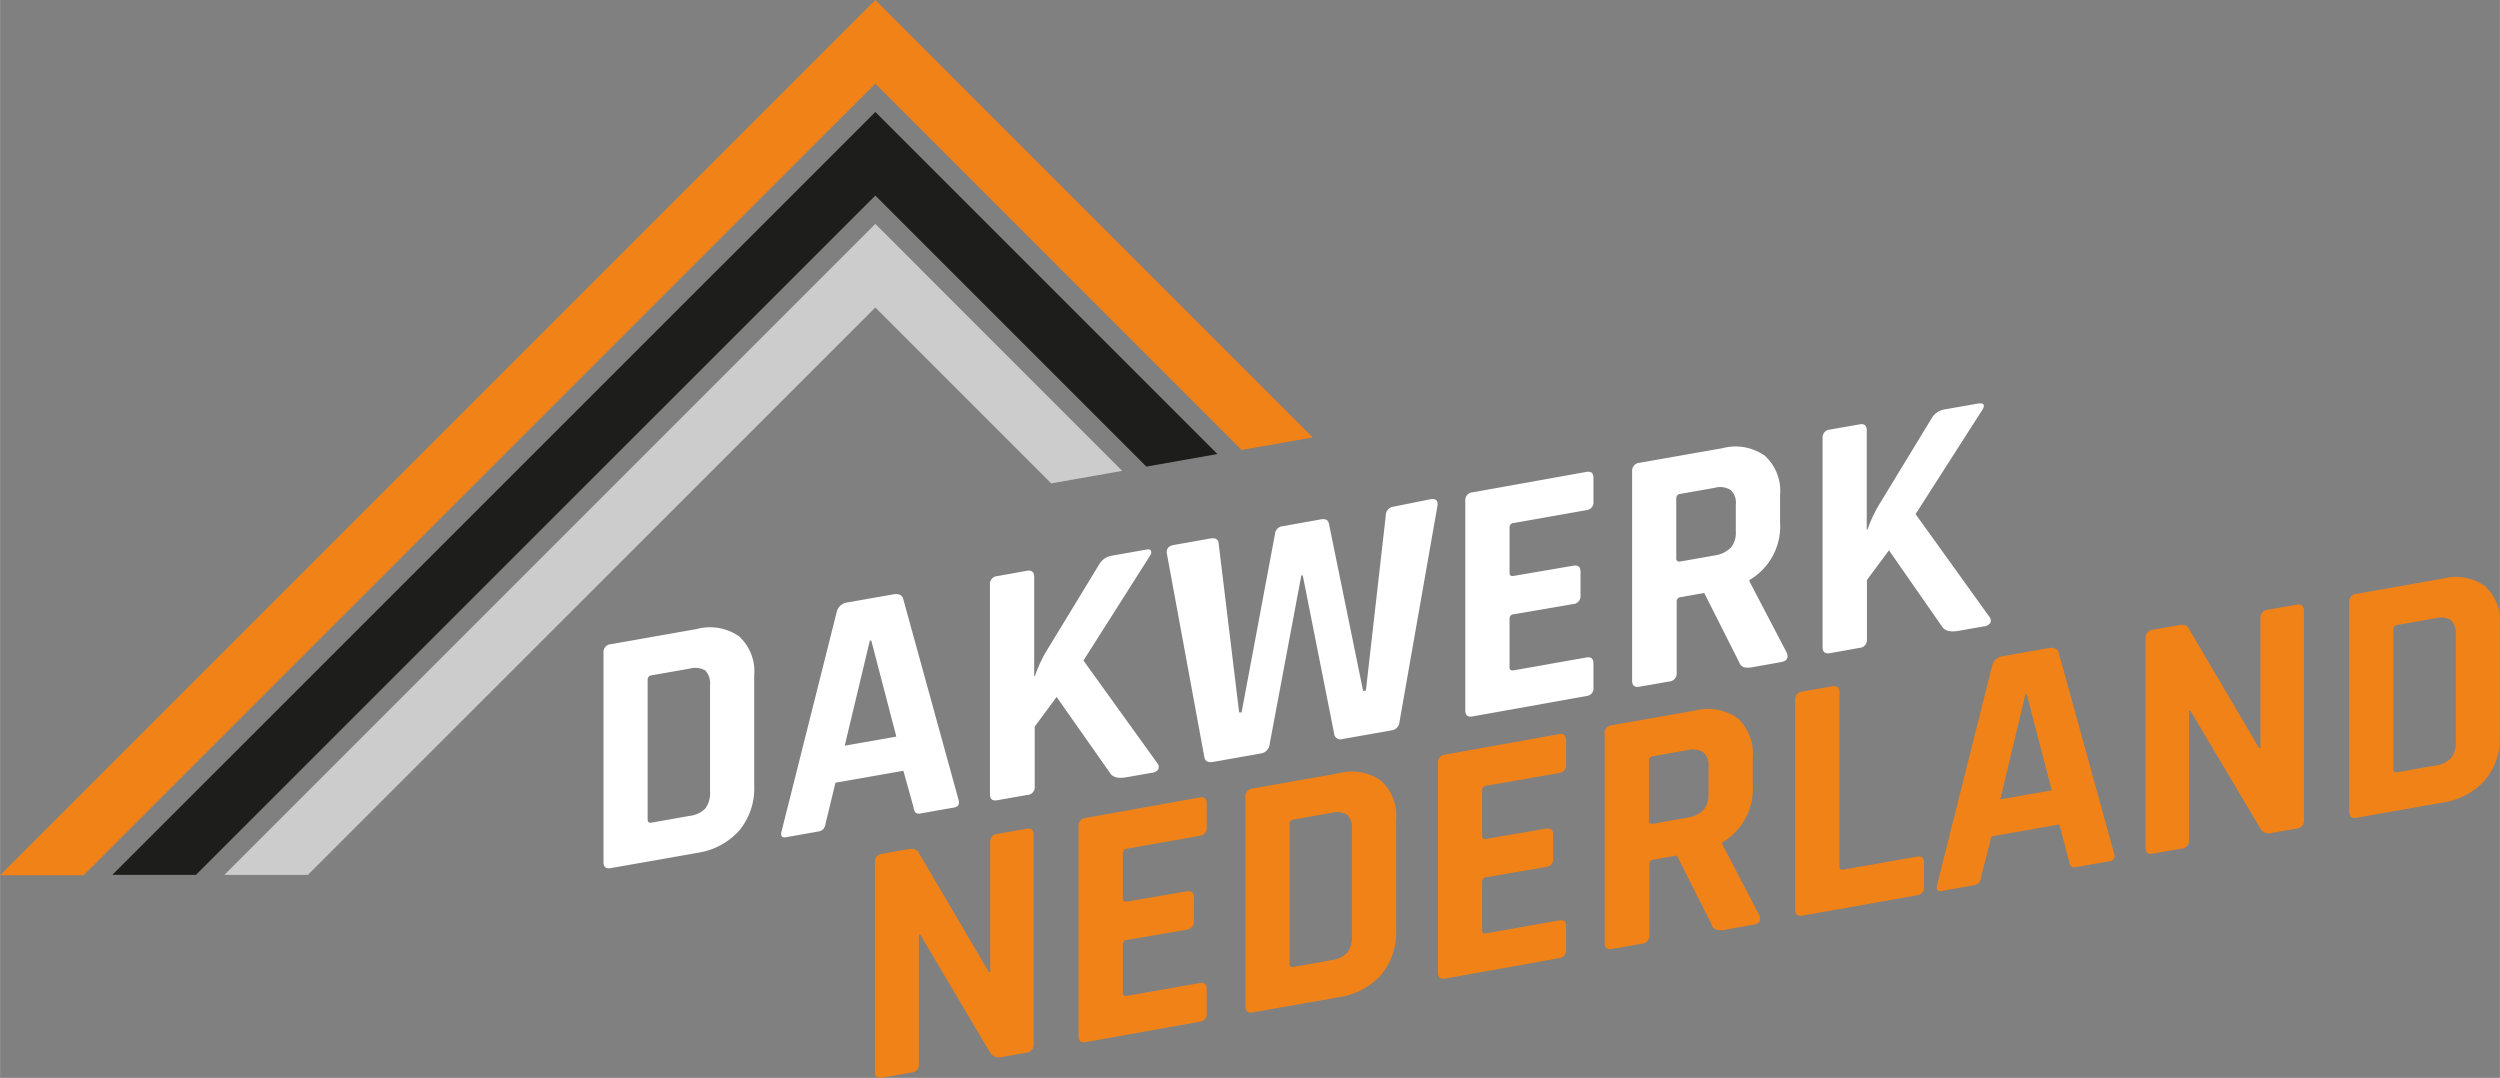
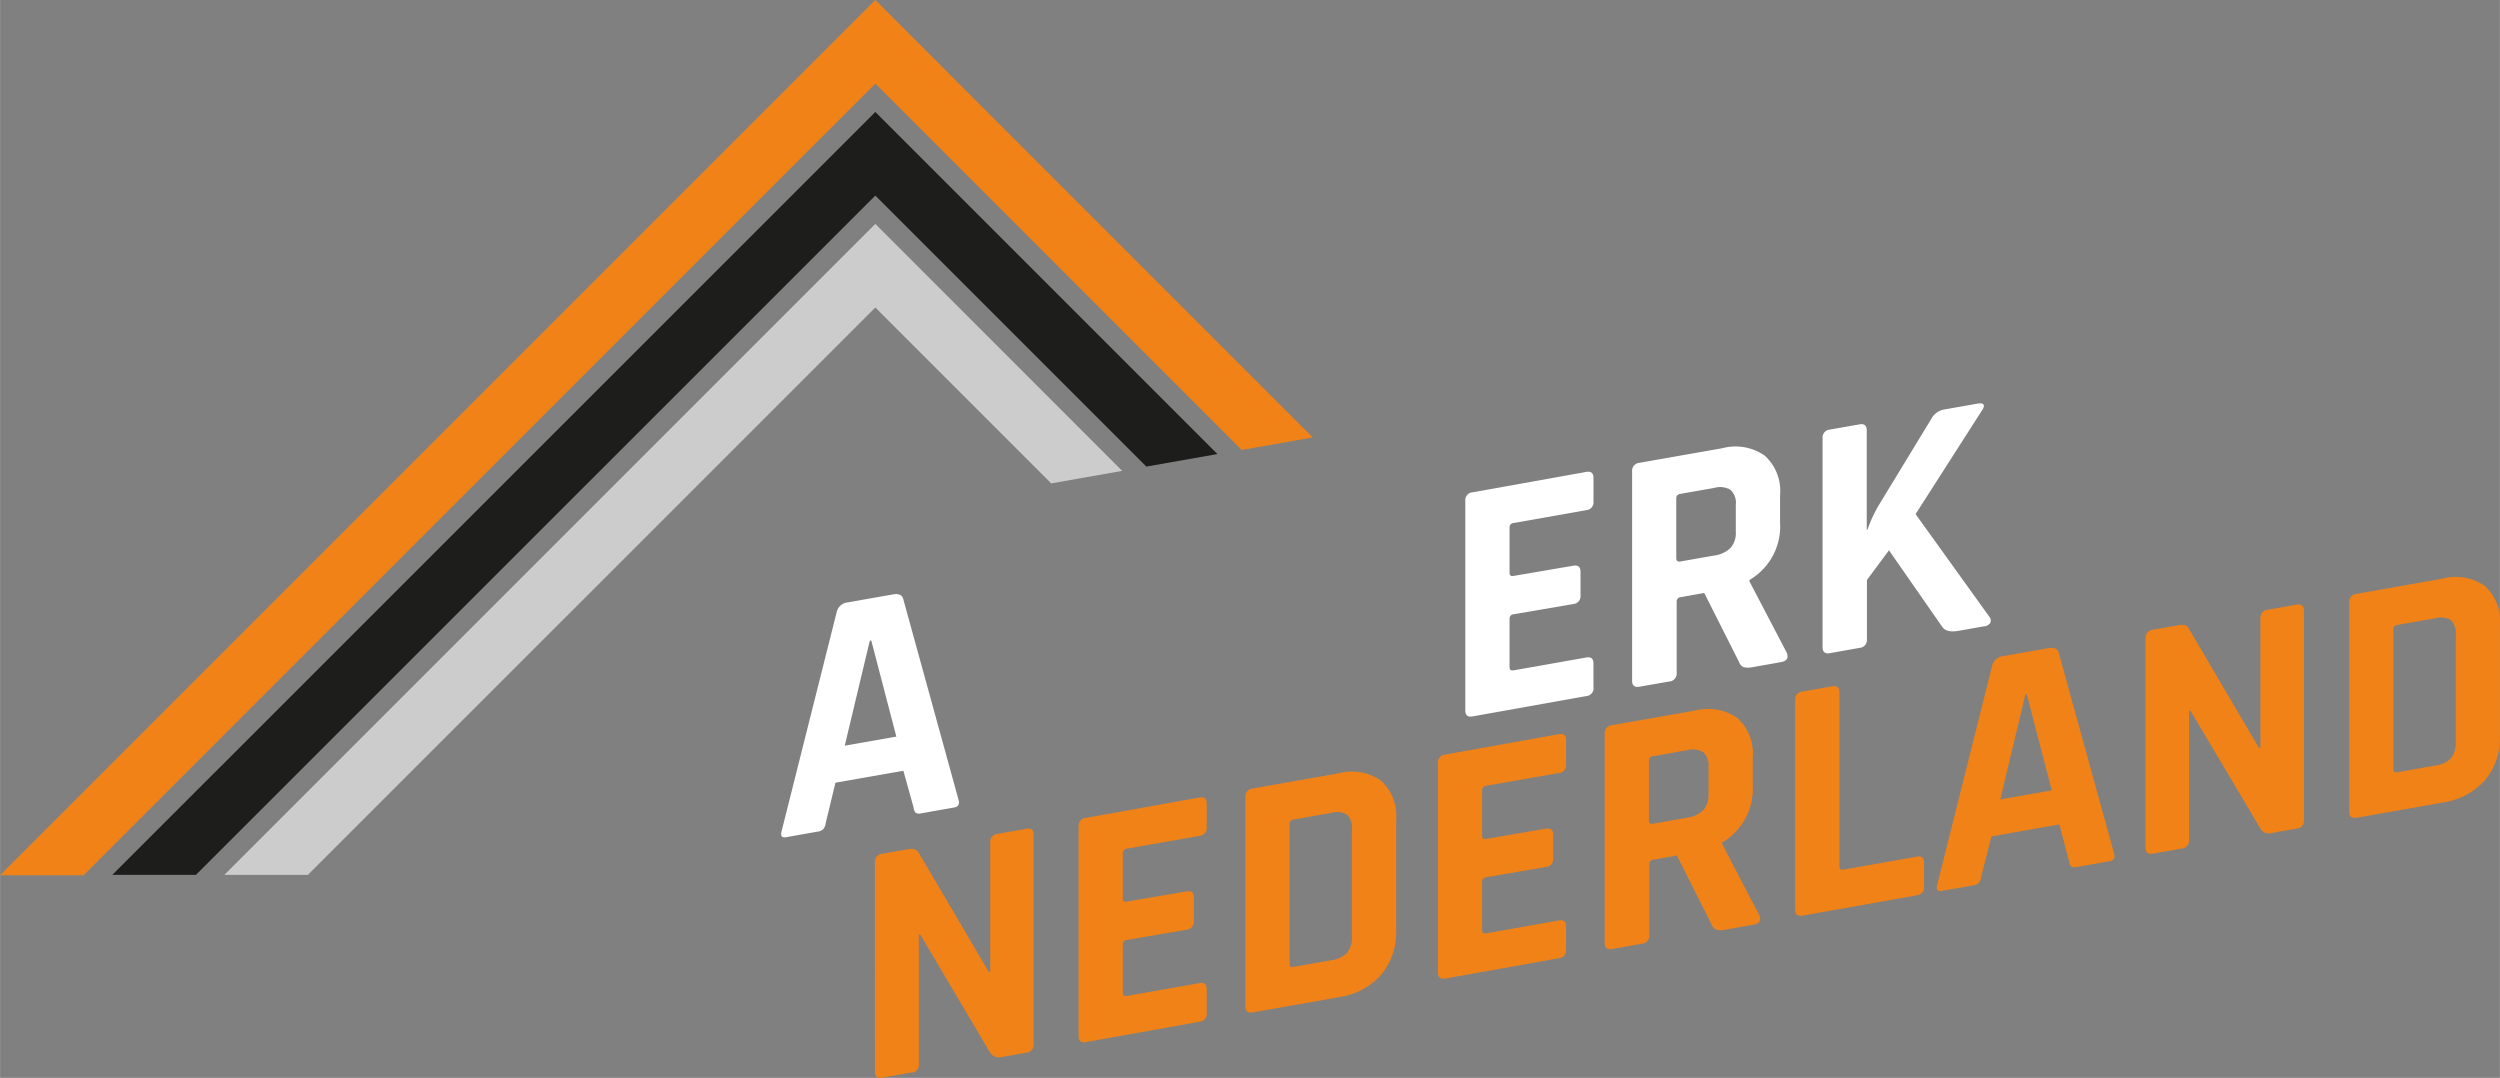
<svg xmlns="http://www.w3.org/2000/svg" id="Laag_1" data-name="Laag 1" width="86.49mm" height="37.29mm" viewBox="0 0 245.17 105.71">
  <rect x="0" y="0" width="245.17" height="105.71" fill="#808080" stroke="none" />
  <defs>
    <style>.cls-1{fill:#fff;}.cls-2{fill:#f08218;}.cls-3{fill:#1d1d1b;}.cls-4{fill:#cdcccc;}</style>
  </defs>
-   <path class="cls-1" d="M347.93,321.58V301.05a.77.77,0,0,1,.71-.84l8.44-1.49a5,5,0,0,1,4.15.72,4.66,4.66,0,0,1,1.48,3.85v10.83a6.44,6.44,0,0,1-1.48,4.38,6.86,6.86,0,0,1-4.15,2.18l-8.44,1.49C348.17,322.25,347.93,322.06,347.93,321.58Zm4.71-3.87,3.72-.66a2.6,2.6,0,0,0,1.56-.73,2.54,2.54,0,0,0,.46-1.64V304.26a1.9,1.9,0,0,0-.46-1.47,2,2,0,0,0-1.56-.18l-3.72.65a.41.41,0,0,0-.38.44v13.7C352.26,317.65,352.39,317.75,352.64,317.71Z" transform="translate(-288.75 -237.03)" />
  <path class="cls-1" d="M369.1,318.56l-3.28.58c-.41.07-.55-.14-.41-.64l5.4-21.48a1.22,1.22,0,0,1,1-.9l4.54-.8c.57-.1.91.08,1,.54l5.39,19.57c.14.45,0,.72-.4.79l-3.28.58a.62.62,0,0,1-.52-.07.91.91,0,0,1-.2-.52l-1-3.59-6.66,1.17-.95,3.93a1.32,1.32,0,0,1-.22.6A.84.84,0,0,1,369.1,318.56Zm4.95-18.7-2.46,10.3,5.06-.89-2.46-9.43Z" transform="translate(-288.75 -237.03)" />
-   <path class="cls-1" d="M389.45,315l-2.9.51c-.48.09-.72-.11-.72-.59V294.37a.77.77,0,0,1,.72-.84l2.9-.52c.48-.08.72.12.72.59v9.74h.07A13.24,13.24,0,0,1,391.3,301l5.19-8.53a1.8,1.8,0,0,1,1.33-.95l3.35-.59c.25-.05.4,0,.46.14s0,.34-.19.6L395,301.81l7.24,10.06a.57.57,0,0,1,.09.62.87.87,0,0,1-.63.33l-2.5.44c-.8.14-1.33,0-1.6-.43l-5.23-7.45-2.15,2.91v5.84A.77.77,0,0,1,389.45,315Z" transform="translate(-288.75 -237.03)" />
-   <path class="cls-1" d="M412.47,310.91l-4.78.85c-.5.08-.79-.1-.85-.57l-3.66-19.88q-.1-.71.72-.84l3.55-.63c.53-.09.8.1.82.57l2,16.49.24,0,3.28-17.52a.82.82,0,0,1,.72-.74l3.82-.68q.65-.1.75.45l3.35,16.39.27-.05,1.95-17.15a.87.87,0,0,1,.82-.89L429,286q.83-.15.72.63L426,307.81a.9.9,0,0,1-.79.85l-4.81.85a.62.62,0,0,1-.82-.57l-3.07-15.48-.14,0-3.11,16.56A1,1,0,0,1,412.47,310.91Z" transform="translate(-288.75 -237.03)" />
  <path class="cls-1" d="M444.33,305.29l-11.16,2c-.48.09-.72-.11-.72-.59V286.15a.77.77,0,0,1,.72-.84l11.16-2c.46-.08.69.12.69.59v2.32a.76.76,0,0,1-.69.84l-7.13,1.26a.42.42,0,0,0-.41.45v4.44c0,.25.13.35.41.3l5.84-1c.47-.08.71.11.71.59v2.33a.77.77,0,0,1-.71.84l-5.84,1a.42.42,0,0,0-.41.45v4.74c0,.25.13.36.41.31l7.13-1.26q.69-.12.69.6v2.32A.75.75,0,0,1,444.33,305.29Z" transform="translate(-288.75 -237.03)" />
  <path class="cls-1" d="M452.43,303.87l-2.91.51c-.47.08-.71-.11-.71-.59V283.26a.78.78,0,0,1,.71-.84l8.13-1.43a5,5,0,0,1,4.17.73,4.66,4.66,0,0,1,1.5,3.87v2.66a6.09,6.09,0,0,1-3,5.66v.14l3.66,7c.2.51,0,.82-.59.92l-2.76.49a2.06,2.06,0,0,1-.89,0,.8.8,0,0,1-.44-.5l-3.42-6.78-2.29.41a.42.42,0,0,0-.41.44v7A.78.78,0,0,1,452.43,303.87Zm1.09-11.77,3.35-.59a2.79,2.79,0,0,0,1.6-.75,2.21,2.21,0,0,0,.51-1.57v-2.67a1.72,1.72,0,0,0-.51-1.44,2,2,0,0,0-1.6-.2l-3.35.59a.42.42,0,0,0-.38.45v5.87C453.14,292,453.27,292.14,453.52,292.1Z" transform="translate(-288.75 -237.03)" />
  <path class="cls-1" d="M471.11,300.57l-2.91.52c-.47.08-.71-.12-.71-.59V280a.77.77,0,0,1,.71-.84l2.91-.51c.47-.09.71.11.71.59v9.73h.07a14,14,0,0,1,1.06-2.31l5.19-8.53a1.81,1.81,0,0,1,1.33-.95l3.35-.59c.25,0,.4,0,.46.14s0,.34-.19.6l-6.48,10.12,7.23,10.06a.57.57,0,0,1,.09.62.83.83,0,0,1-.63.33l-2.49.44c-.8.14-1.34,0-1.61-.43L474,291l-2.16,2.91v5.84A.77.77,0,0,1,471.11,300.57Z" transform="translate(-288.75 -237.03)" />
  <path class="cls-2" d="M378.1,342.22l-2.84.5c-.47.09-.71-.11-.71-.59V321.61a.78.78,0,0,1,.71-.85l2.56-.45c.48-.08.8,0,1,.31l6.9,11.73.14,0v-12.7a.77.77,0,0,1,.71-.84l2.84-.5c.48-.09.71.11.71.59v20.52a.78.78,0,0,1-.71.85l-2.5.44a1,1,0,0,1-1.09-.49L379,328.69l-.14,0v12.67A.76.76,0,0,1,378.1,342.22Z" transform="translate(-288.75 -237.03)" />
  <path class="cls-2" d="M406.41,337.23l-11.17,2c-.48.09-.72-.11-.72-.59V318.08a.78.78,0,0,1,.72-.84l11.17-2c.45-.08.68.12.68.6v2.32a.76.76,0,0,1-.68.84l-7.14,1.26a.43.43,0,0,0-.41.45v4.44c0,.25.14.35.41.3l5.84-1c.48-.09.72.11.72.59v2.32a.78.78,0,0,1-.72.85l-5.84,1a.42.42,0,0,0-.41.44v4.75c0,.25.14.35.41.3l7.14-1.26c.45-.08.68.12.68.6v2.32A.76.76,0,0,1,406.41,337.23Z" transform="translate(-288.75 -237.03)" />
  <path class="cls-2" d="M410.88,335.73V315.2a.77.77,0,0,1,.72-.84l8.43-1.49a5,5,0,0,1,4.15.72,4.65,4.65,0,0,1,1.49,3.85v10.83a6.48,6.48,0,0,1-1.49,4.38,6.84,6.84,0,0,1-4.15,2.18l-8.43,1.49C411.12,336.4,410.88,336.2,410.88,335.73Zm4.71-3.87,3.73-.66a2.54,2.54,0,0,0,1.55-.74,2.44,2.44,0,0,0,.46-1.63V318.41a1.83,1.83,0,0,0-.46-1.47,1.93,1.93,0,0,0-1.55-.19l-3.73.66a.4.4,0,0,0-.37.44v13.7C415.22,331.8,415.34,331.9,415.59,331.86Z" transform="translate(-288.75 -237.03)" />
  <path class="cls-2" d="M441.65,331l-11.17,2c-.47.08-.71-.12-.71-.59V311.87a.77.77,0,0,1,.71-.84l11.17-2c.46-.08.68.12.68.59V312a.75.75,0,0,1-.68.84l-7.14,1.25a.43.43,0,0,0-.41.45V319c0,.25.14.35.41.3l5.84-1q.72-.12.72.6v2.32a.77.77,0,0,1-.72.84l-5.84,1a.43.43,0,0,0-.41.45v4.75c0,.25.14.35.41.3l7.14-1.26c.46-.08.68.12.68.6v2.32A.75.75,0,0,1,441.65,331Z" transform="translate(-288.75 -237.03)" />
  <path class="cls-2" d="M449.74,329.59l-2.9.51c-.48.09-.72-.11-.72-.59V309a.78.78,0,0,1,.72-.85l8.13-1.43a5.06,5.06,0,0,1,4.17.73,4.69,4.69,0,0,1,1.5,3.87V314a6.11,6.11,0,0,1-3,5.66v.14l3.65,7c.21.51,0,.82-.58.92l-2.76.49a2.06,2.06,0,0,1-.89,0,.81.81,0,0,1-.45-.5l-3.41-6.78-2.29.41a.43.43,0,0,0-.41.45v7A.78.78,0,0,1,449.74,329.59Zm1.1-11.77,3.34-.59a2.85,2.85,0,0,0,1.61-.74,2.26,2.26,0,0,0,.51-1.58v-2.66a1.73,1.73,0,0,0-.51-1.45,2.06,2.06,0,0,0-1.61-.19l-3.34.59a.41.41,0,0,0-.38.44v5.87C450.46,317.76,450.59,317.86,450.84,317.82Z" transform="translate(-288.75 -237.03)" />
  <path class="cls-2" d="M476.76,324.83l-11.24,2c-.48.08-.72-.11-.72-.59V305.69a.77.77,0,0,1,.72-.84l2.9-.51c.48-.09.72.11.72.59V322c0,.25.14.35.41.31l7.21-1.27c.45-.08.68.13.68.63V324A.76.76,0,0,1,476.76,324.83Z" transform="translate(-288.75 -237.03)" />
  <path class="cls-2" d="M482.43,323.83l-3.28.58c-.41.07-.55-.15-.41-.65l5.39-21.48a1.22,1.22,0,0,1,1-.89l4.54-.8c.57-.1.91.08,1,.53l5.4,19.58c.14.45,0,.71-.41.79l-3.28.57q-.37.07-.51-.06a1,1,0,0,1-.21-.53l-.95-3.59-6.66,1.18-1,3.92a1.26,1.26,0,0,1-.22.61A.81.81,0,0,1,482.43,323.83Zm4.95-18.7-2.46,10.3,5.05-.89-2.46-9.44Z" transform="translate(-288.75 -237.03)" />
  <path class="cls-2" d="M502.71,320.25l-2.83.5c-.48.08-.72-.11-.72-.59V299.63a.78.78,0,0,1,.72-.84l2.56-.45c.48-.08.79,0,.95.31l6.9,11.73.14,0v-12.7a.78.78,0,0,1,.72-.85l2.83-.5c.48-.08.72.12.72.59v20.53a.77.77,0,0,1-.72.84l-2.49.44a.93.93,0,0,1-1.09-.49l-6.83-11.5-.14,0v12.67A.78.78,0,0,1,502.71,320.25Z" transform="translate(-288.75 -237.03)" />
  <path class="cls-2" d="M519.14,316.64V296.11a.77.77,0,0,1,.72-.84l8.43-1.49a5,5,0,0,1,4.15.72,4.64,4.64,0,0,1,1.48,3.85v10.83a6.44,6.44,0,0,1-1.48,4.38,6.84,6.84,0,0,1-4.15,2.18l-8.43,1.49C519.38,317.31,519.14,317.12,519.14,316.64Zm4.71-3.87,3.72-.66a2.6,2.6,0,0,0,1.56-.73,2.54,2.54,0,0,0,.46-1.64V299.32a1.9,1.9,0,0,0-.46-1.47,2,2,0,0,0-1.56-.18l-3.72.65a.41.41,0,0,0-.38.44v13.7C523.47,312.71,523.6,312.81,523.85,312.77Z" transform="translate(-288.75 -237.03)" />
  <polygon class="cls-2" points="8.19 85.84 85.84 8.2 121.77 44.13 128.74 42.9 85.84 0 0 85.84 0 85.84 8.19 85.84" />
  <polygon class="cls-3" points="119.39 44.53 85.84 10.98 11.01 85.8 19.21 85.8 85.84 19.18 112.42 45.76 119.39 44.53" />
  <polygon class="cls-4" points="103.13 47.4 110.05 46.18 85.84 21.96 22 85.8 30.19 85.8 85.84 30.16 103.13 47.45 103.13 47.4" />
</svg>